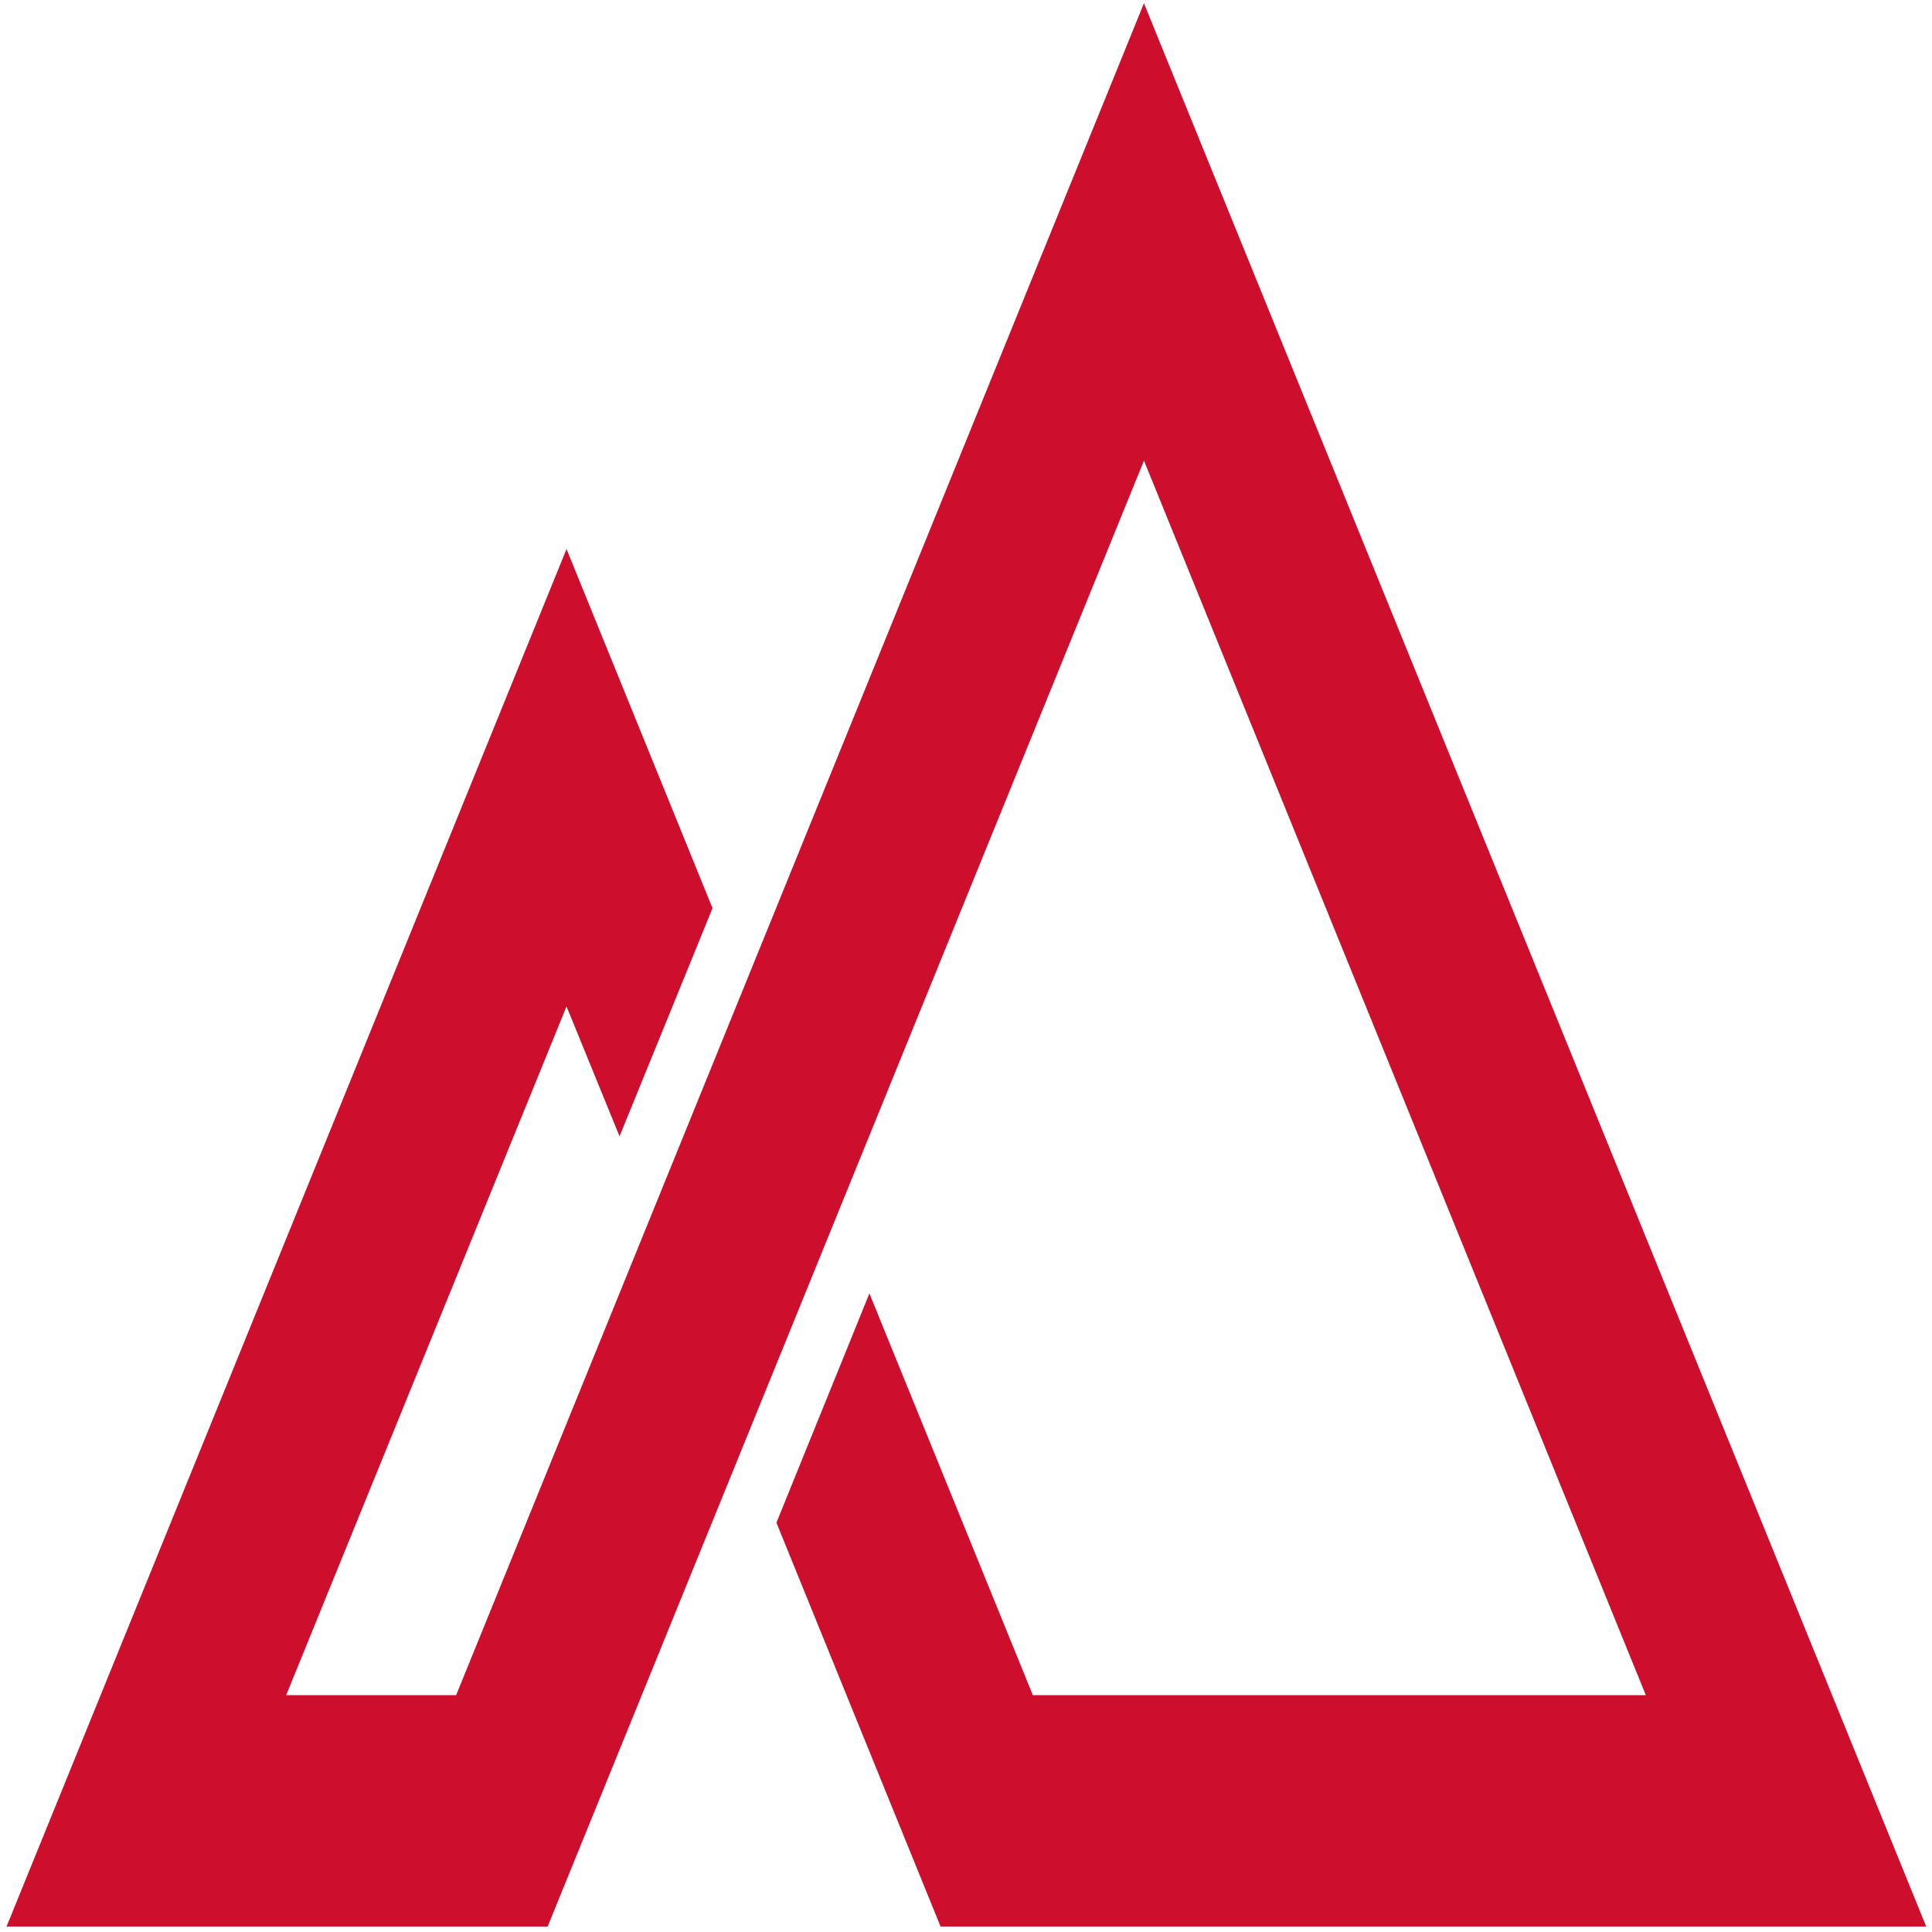
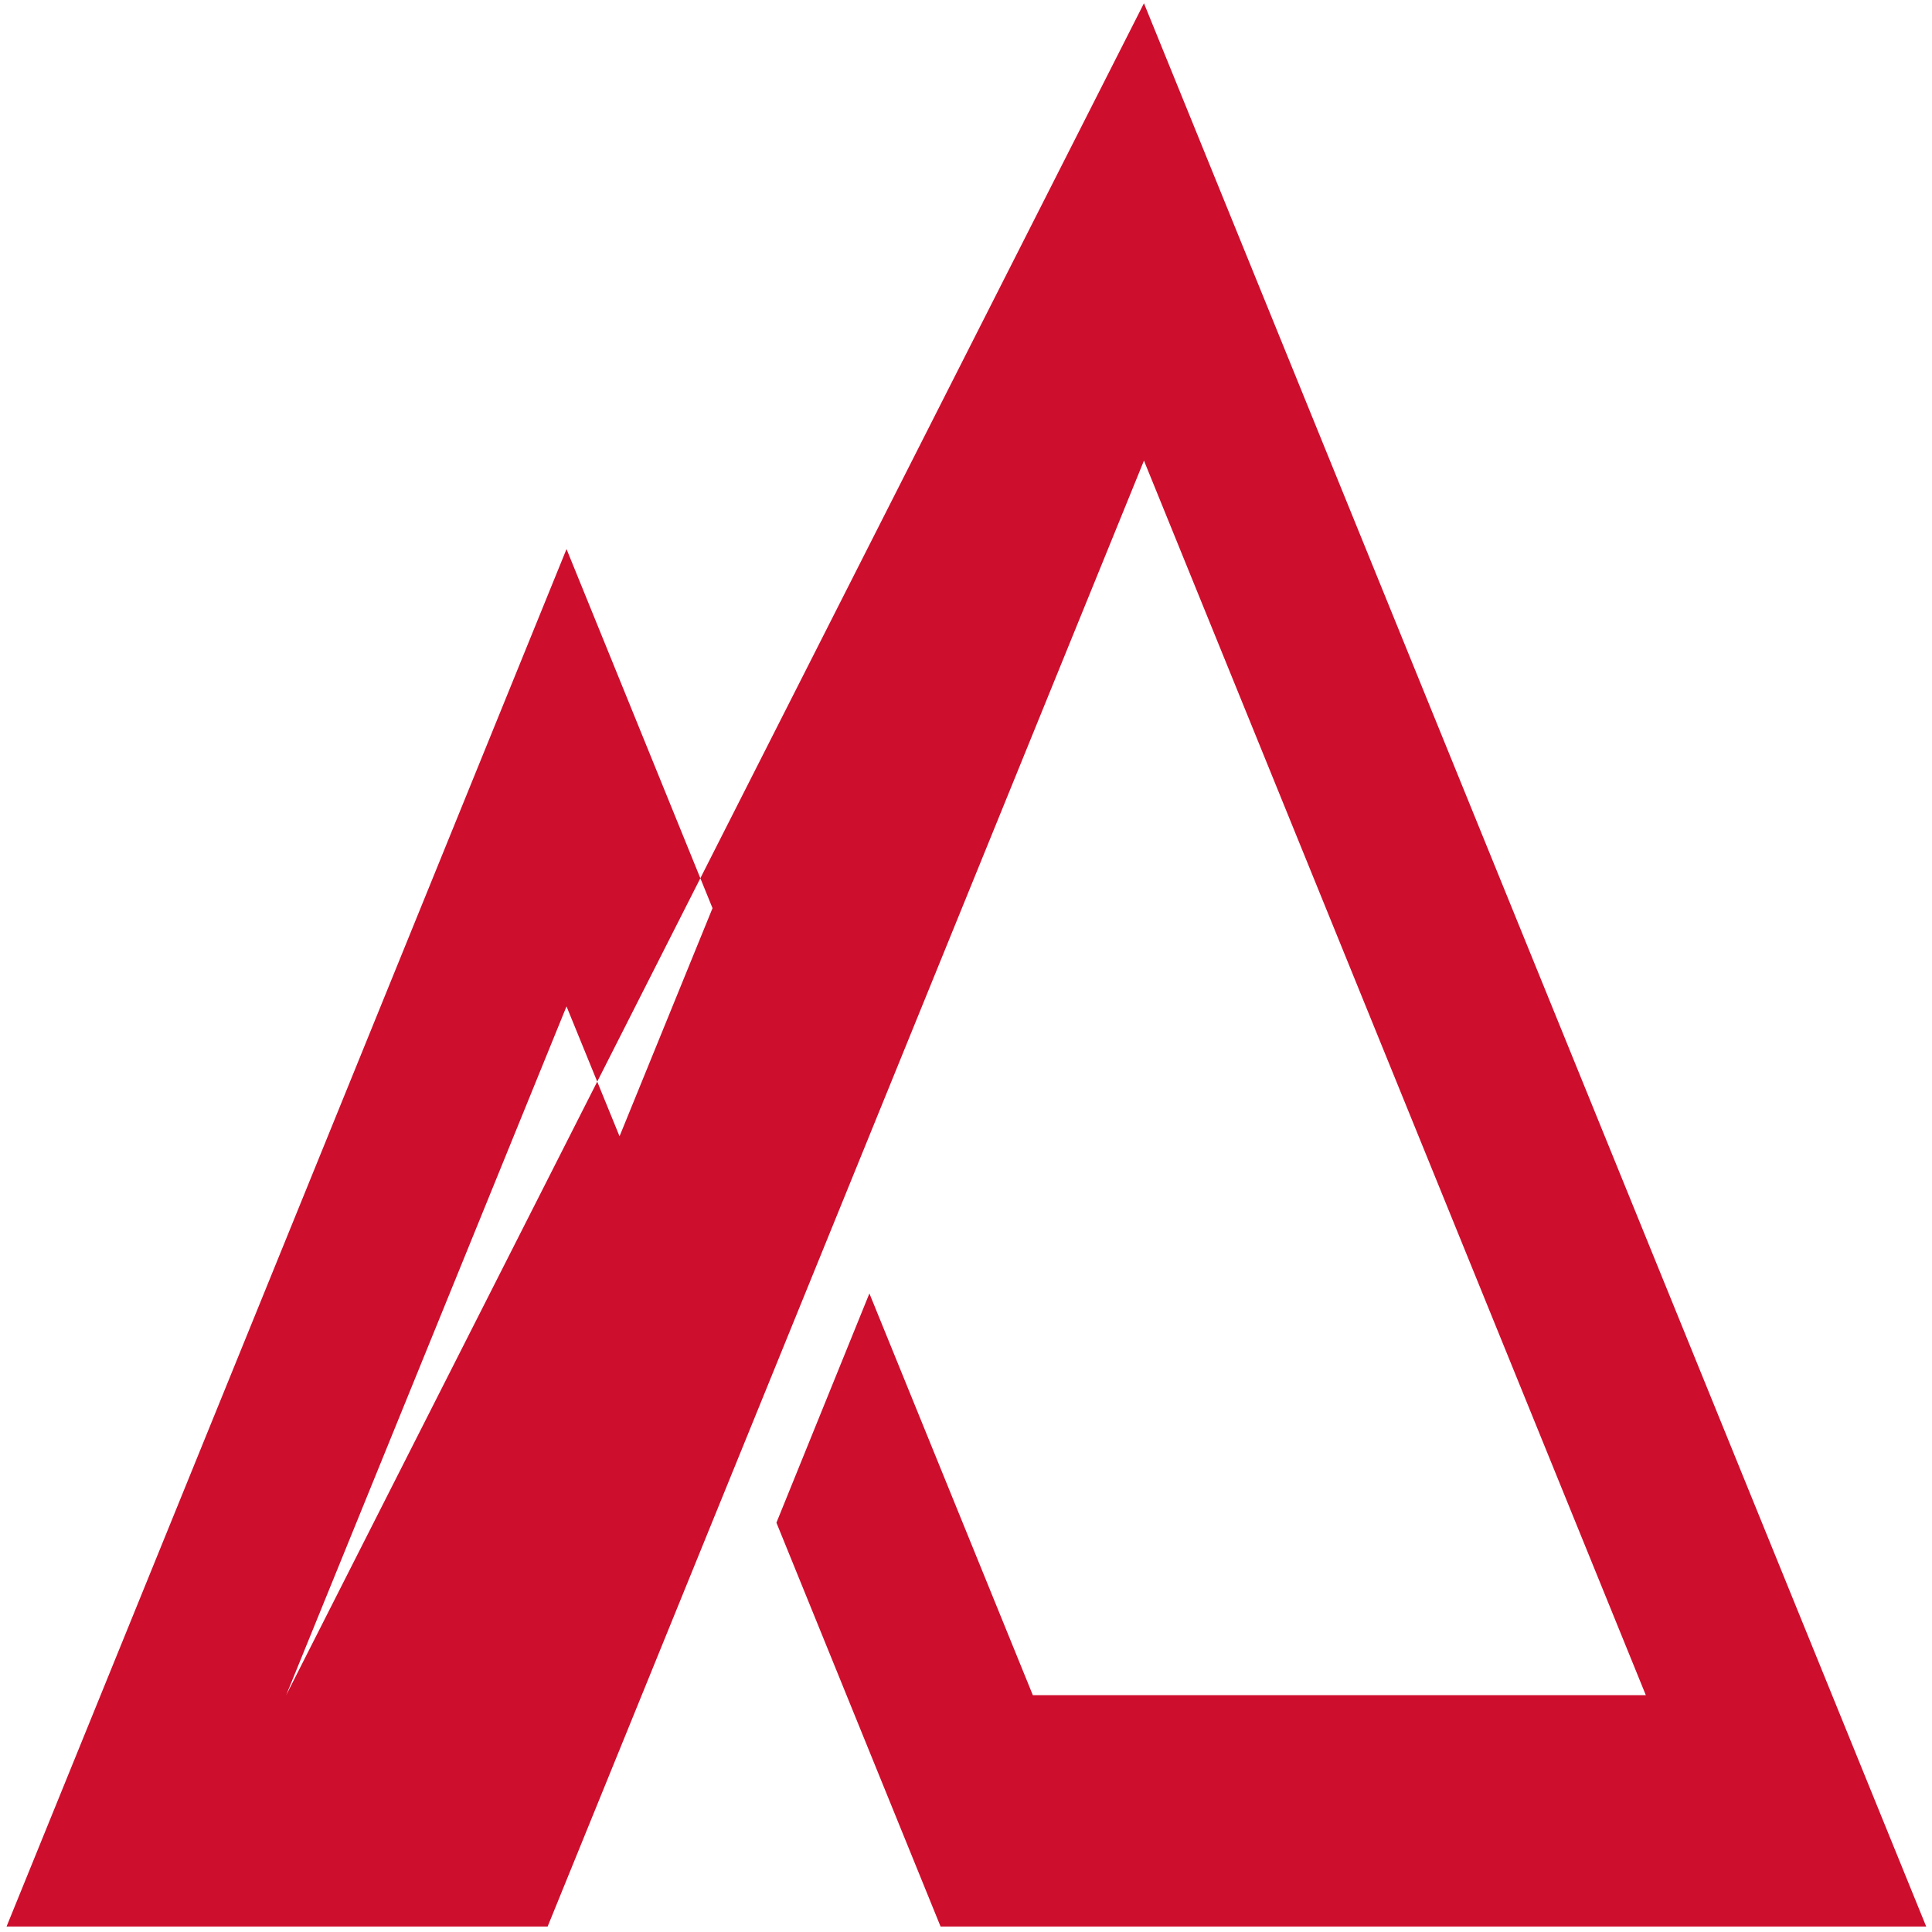
<svg xmlns="http://www.w3.org/2000/svg" width="250" height="250">
-   <path fill="#ce0e2d" fill-rule="evenodd" d="m80.168 147.035-6.86-16.808-36.277 89.125h21.992L148.027.422 249.25 249.293H121.71l-21.241-52.258 12.031-29.664 21.148 51.98h79.32l-64.94-159.746-77.165 189.688H.848l72.46-178.246L92.2 117.516zm0 0" />
+   <path fill="#ce0e2d" fill-rule="evenodd" d="m80.168 147.035-6.86-16.808-36.277 89.125L148.027.422 249.25 249.293H121.71l-21.241-52.258 12.031-29.664 21.148 51.98h79.32l-64.94-159.746-77.165 189.688H.848l72.46-178.246L92.2 117.516zm0 0" />
</svg>